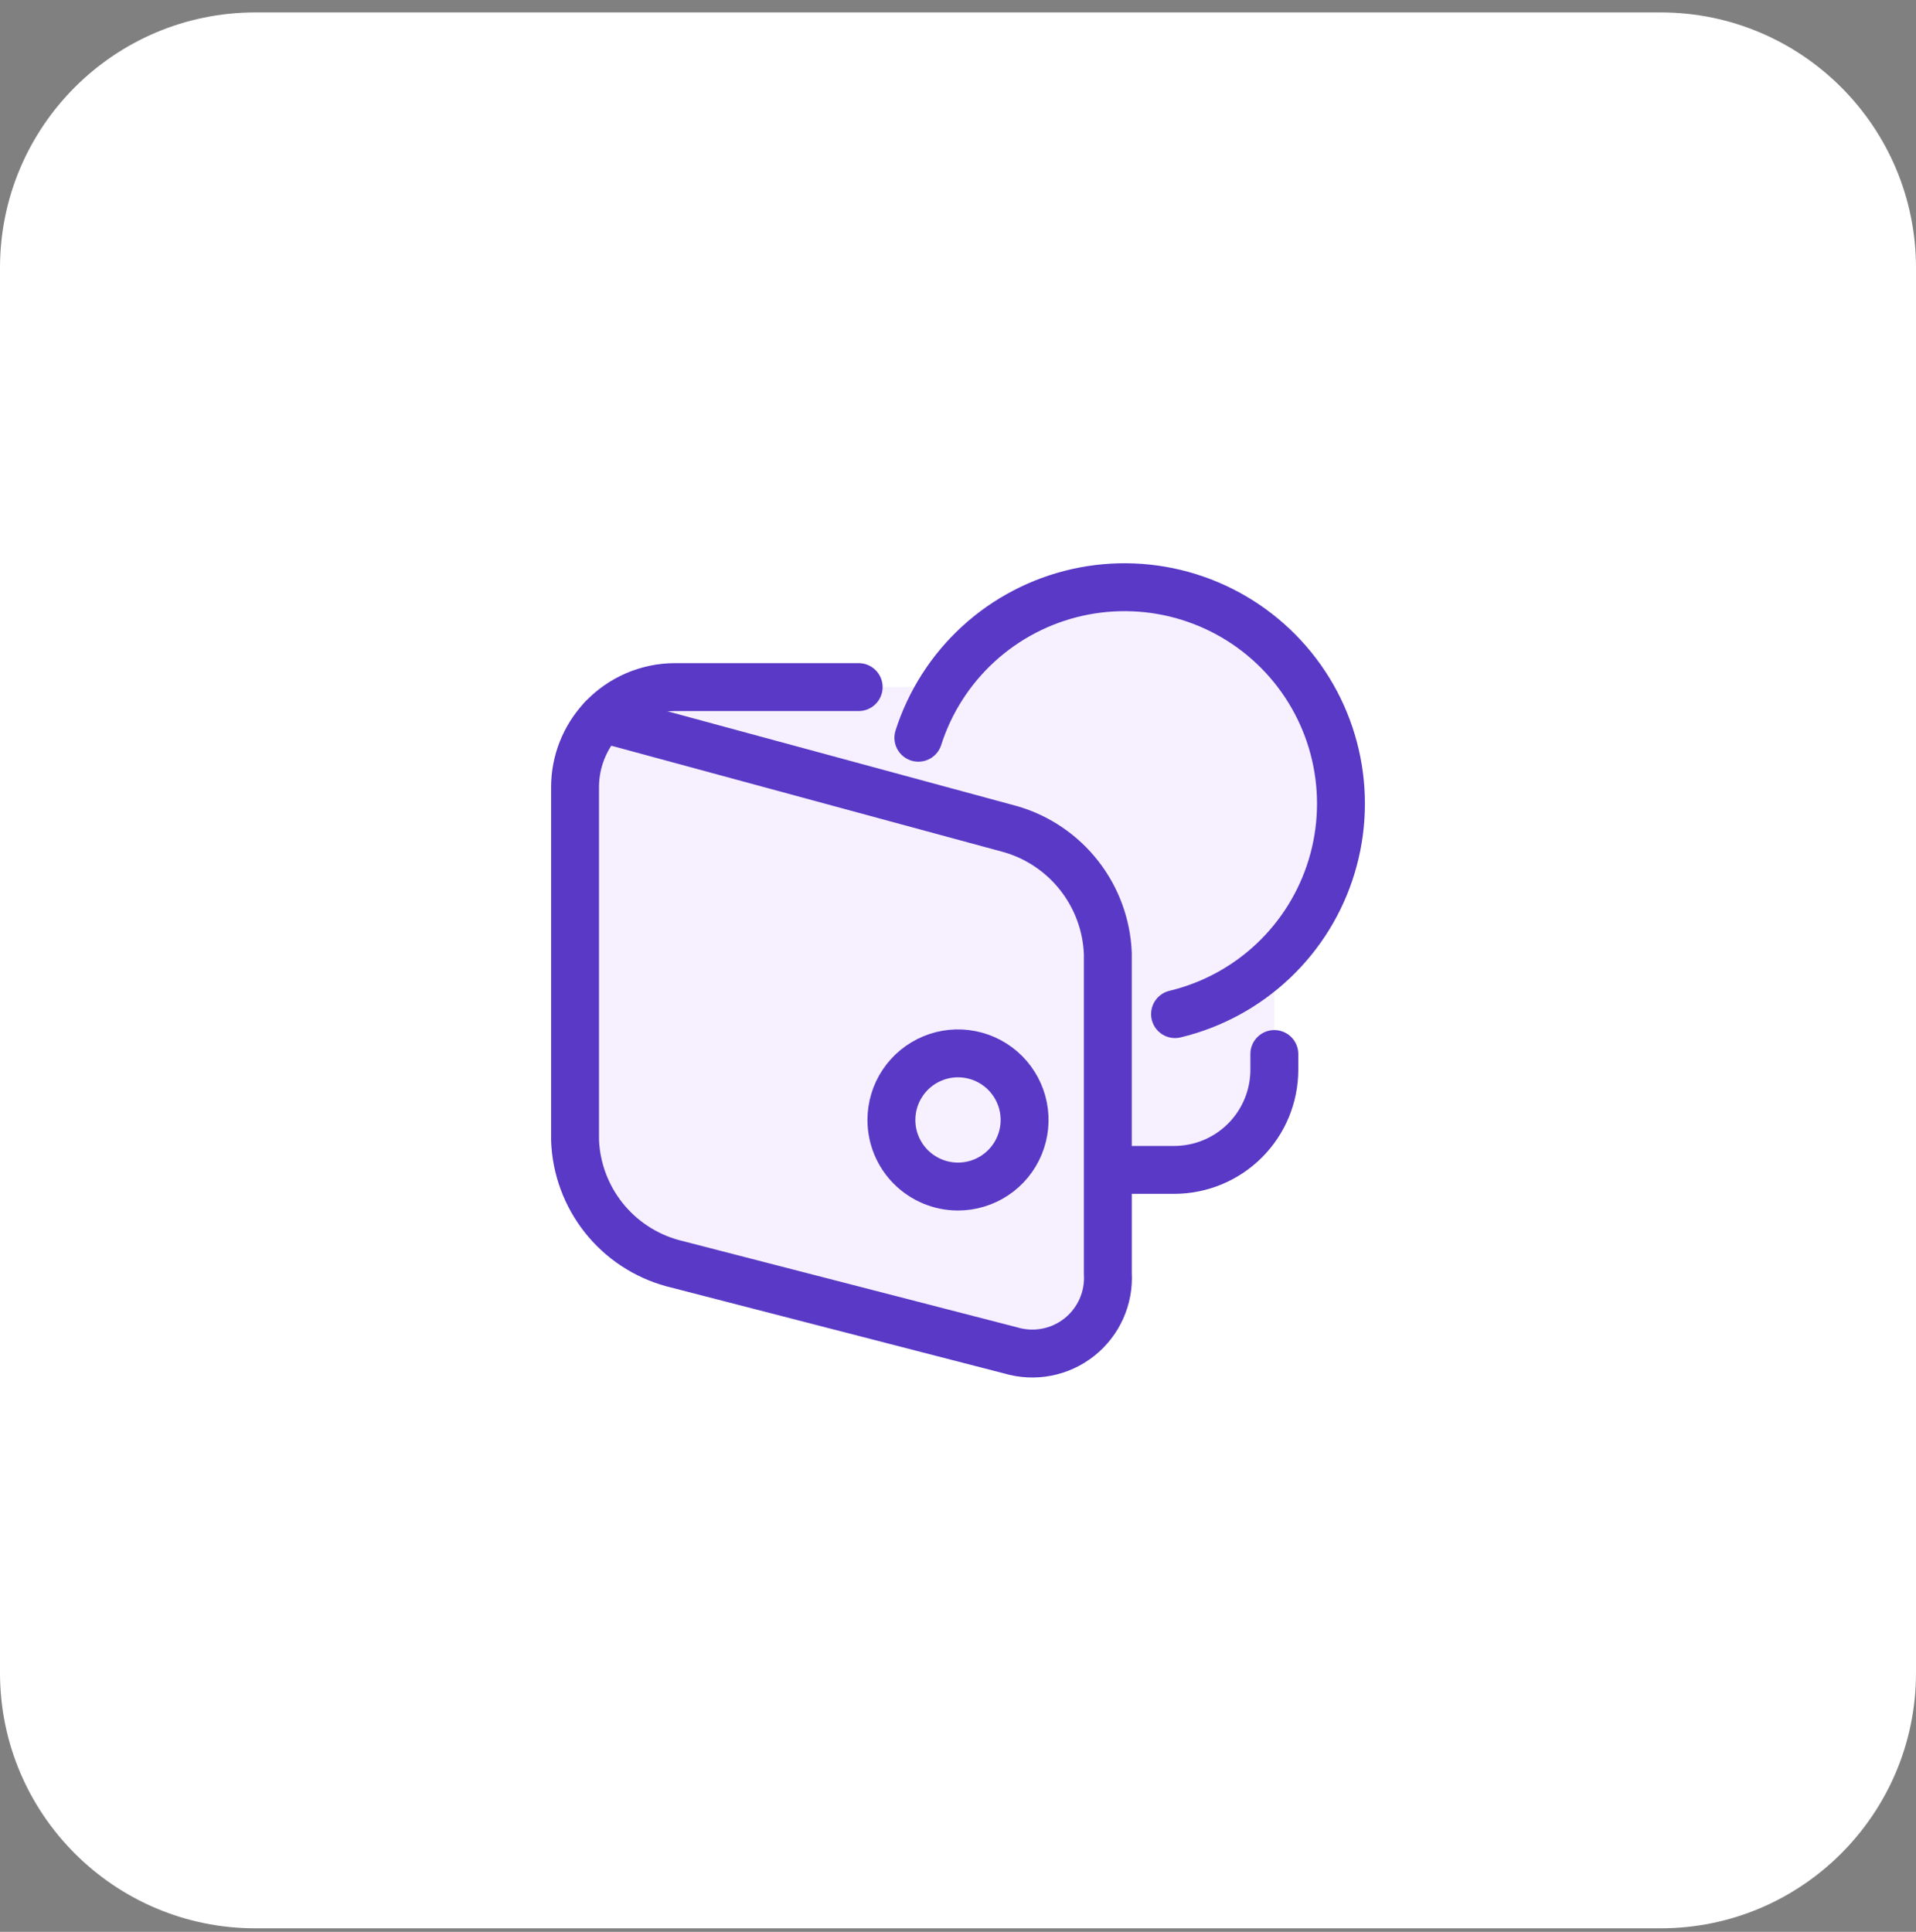
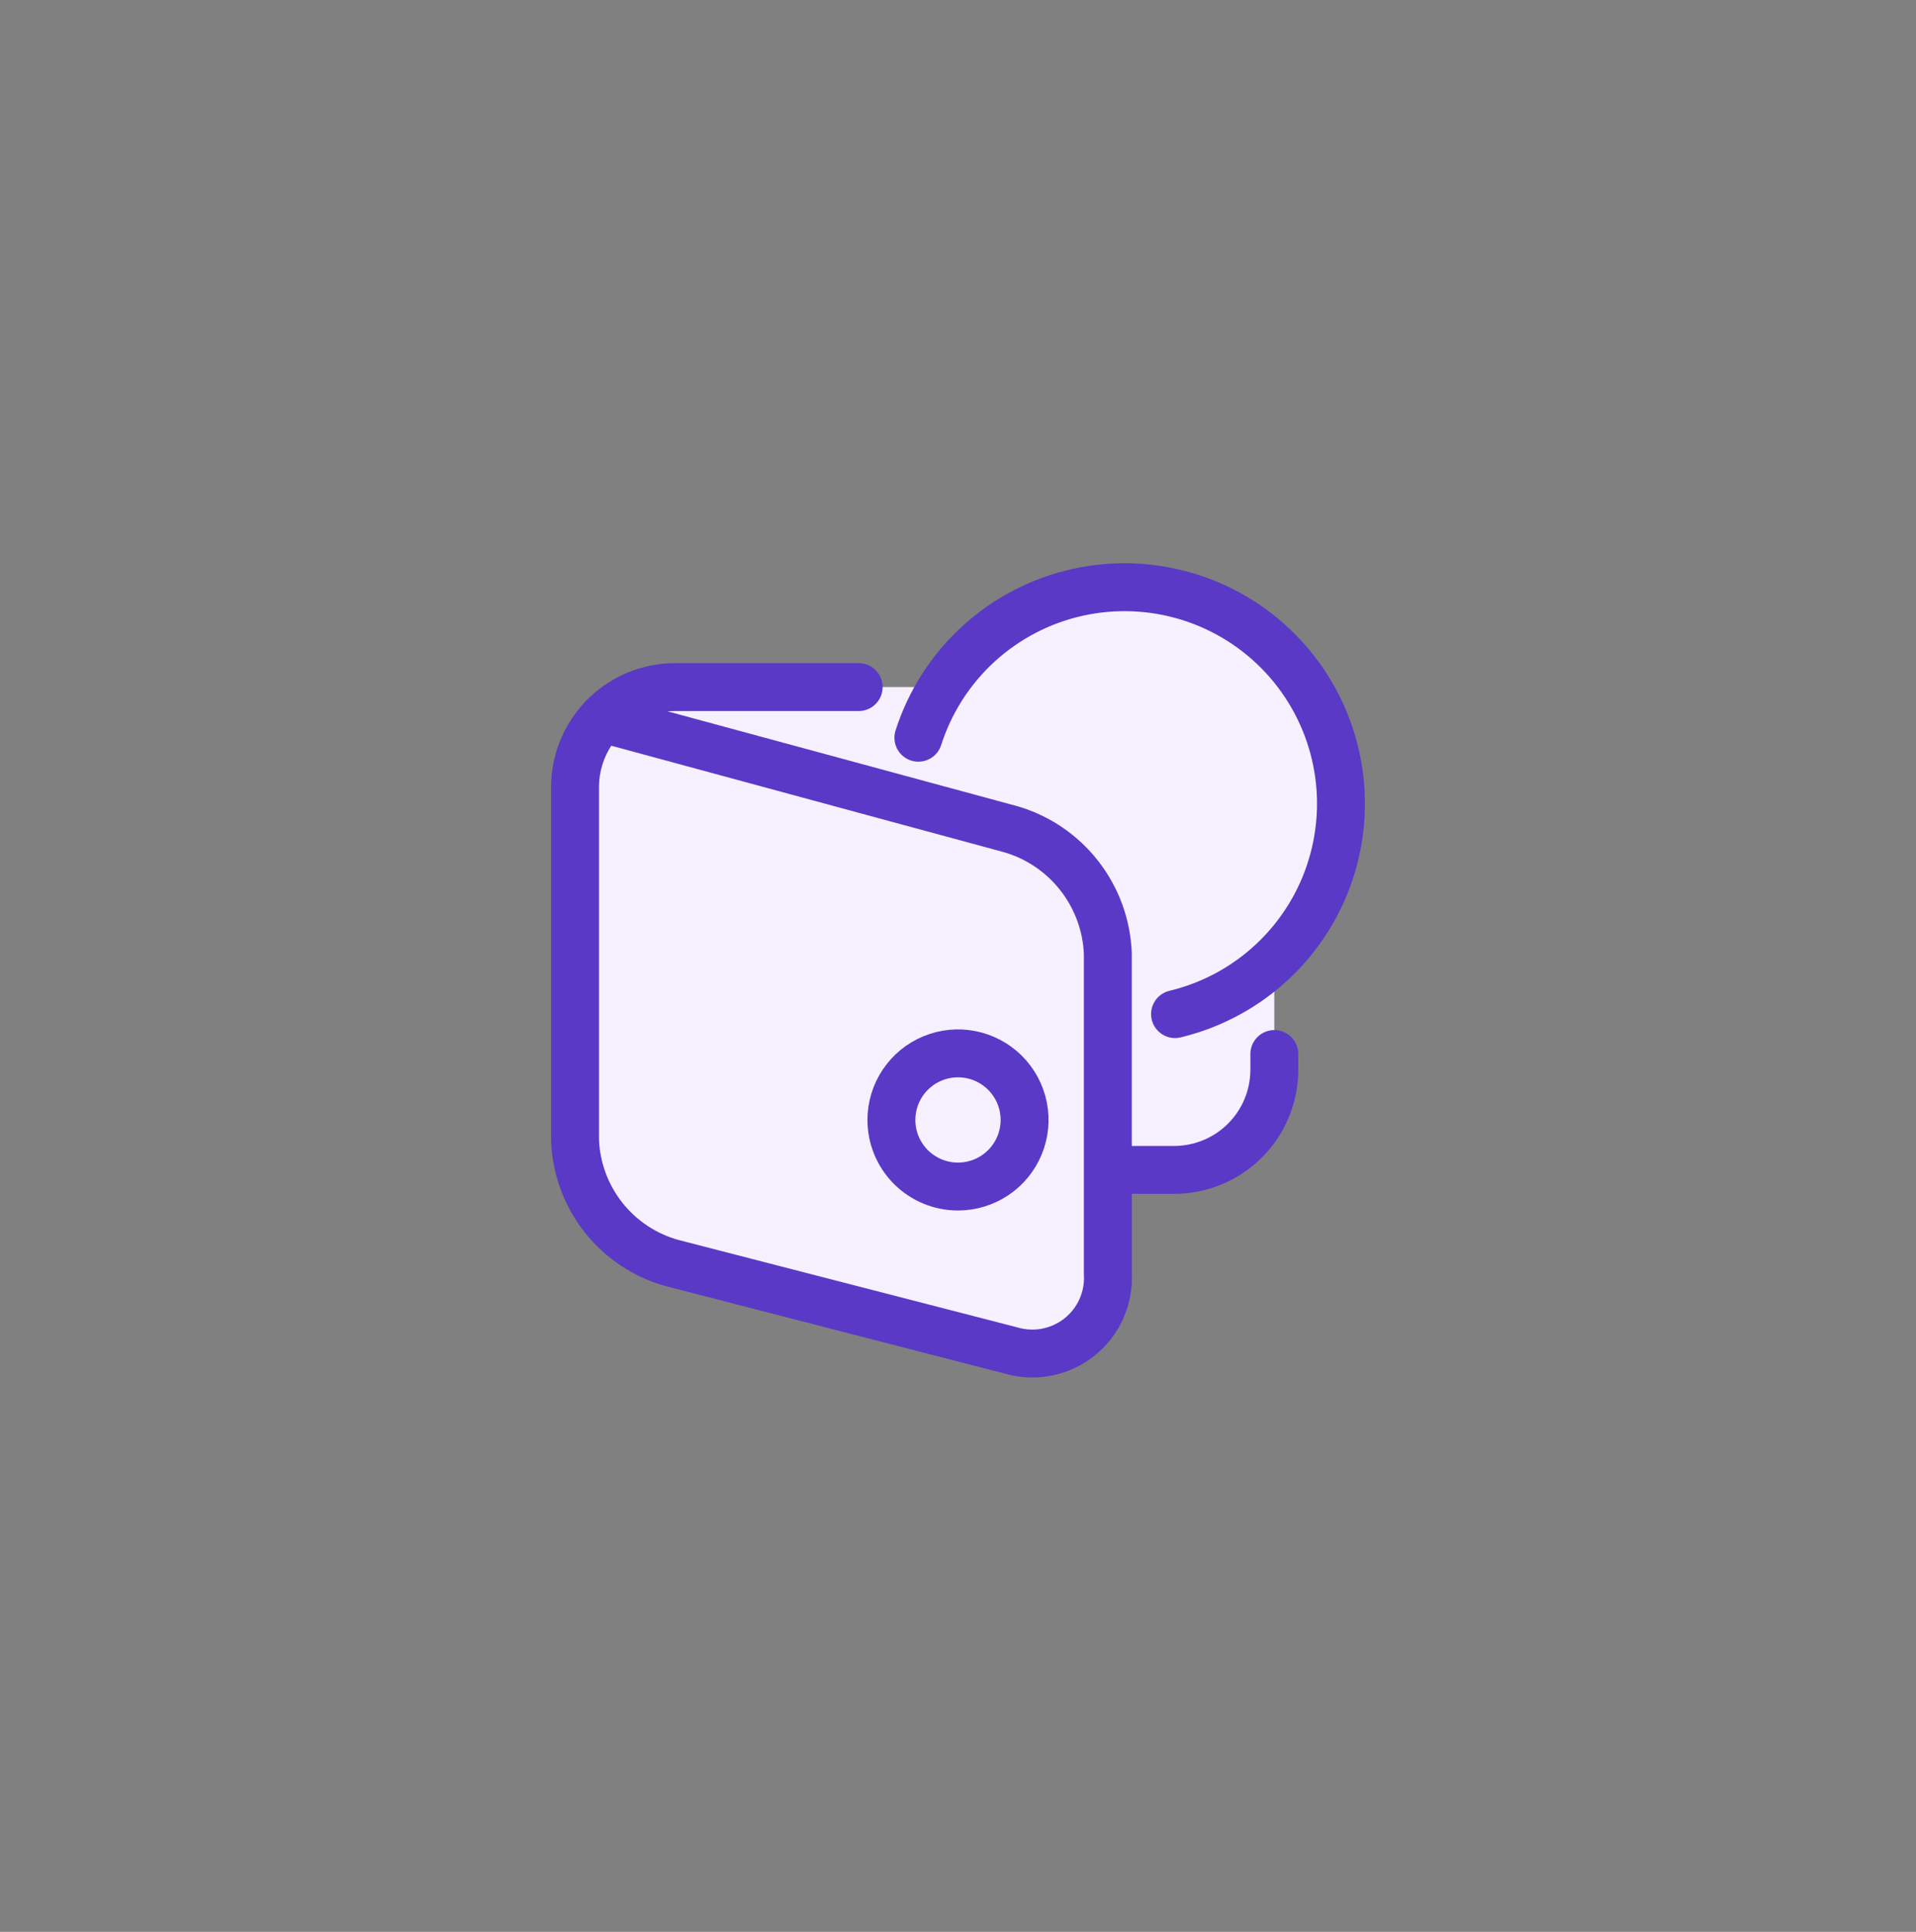
<svg xmlns="http://www.w3.org/2000/svg" width="120" height="121" viewBox="0 0 120 121" fill="none">
  <rect x="0" y="0" width="120" height="121" fill="#808080" stroke="none" />
-   <path d="M0 16.778C0 7.941 7.163 0.778 16 0.778H104C112.837 0.778 120 7.941 120 16.778V104.778C120 113.614 112.837 120.778 104 120.778H16C7.163 120.778 0 113.614 0 104.778V16.778Z" fill="white" />
  <path d="M42.27 43.035H73.553C73.553 43.035 79.81 43.035 79.81 49.291V67.018C79.81 67.018 79.81 73.275 73.553 73.275H42.27C42.27 73.275 36.014 73.275 36.014 67.018V49.291C36.014 49.291 36.014 43.035 42.27 43.035Z" fill="#F6F0FF" />
  <path d="M56.869 50.334C56.869 52.114 57.22 53.877 57.901 55.522C58.582 57.166 59.581 58.661 60.84 59.919C62.098 61.178 63.593 62.177 65.237 62.858C66.882 63.539 68.645 63.89 70.425 63.89C72.205 63.89 73.968 63.539 75.613 62.858C77.258 62.177 78.752 61.178 80.011 59.919C81.27 58.661 82.268 57.166 82.949 55.522C83.631 53.877 83.981 52.114 83.981 50.334C83.981 46.739 82.553 43.291 80.011 40.748C77.469 38.206 74.02 36.778 70.425 36.778C66.83 36.778 63.382 38.206 60.84 40.748C58.297 43.291 56.869 46.739 56.869 50.334Z" fill="#F6F0FF" />
  <path d="M79.812 66.017V67.018C79.807 68.676 79.146 70.265 77.974 71.437C76.802 72.609 75.213 73.27 73.555 73.275H69.384" stroke="#5939C6" stroke-width="3" stroke-linecap="round" stroke-linejoin="round" />
  <path d="M37.726 45.001C38.31 44.381 39.015 43.887 39.796 43.549C40.578 43.211 41.421 43.035 42.273 43.035H53.779" stroke="#5939C6" stroke-width="3" stroke-linecap="round" stroke-linejoin="round" />
-   <path d="M70.427 36.778C67.749 36.778 65.131 37.571 62.904 39.058C60.676 40.544 58.939 42.657 57.911 45.13C56.883 47.603 56.61 50.325 57.127 52.952C57.645 55.58 58.929 57.995 60.817 59.894L79.985 40.724C78.73 39.471 77.239 38.477 75.599 37.8C73.959 37.123 72.202 36.776 70.427 36.778Z" fill="#F6F0FF" />
+   <path d="M70.427 36.778C67.749 36.778 65.131 37.571 62.904 39.058C60.676 40.544 58.939 42.657 57.911 45.13C57.645 55.58 58.929 57.995 60.817 59.894L79.985 40.724C78.73 39.471 77.239 38.477 75.599 37.8C73.959 37.123 72.202 36.776 70.427 36.778Z" fill="#F6F0FF" />
  <path d="M37.726 45.001L63.322 51.942C65.019 52.441 66.516 53.461 67.603 54.855C68.691 56.251 69.314 57.951 69.384 59.719V79.759C69.43 80.52 69.29 81.28 68.979 81.976C68.667 82.672 68.193 83.282 67.595 83.755C66.997 84.228 66.294 84.55 65.546 84.693C64.797 84.837 64.025 84.797 63.295 84.579L42.112 79.114C40.409 78.646 38.9 77.647 37.804 76.263C36.708 74.879 36.081 73.181 36.016 71.417V49.291C36.018 47.695 36.63 46.161 37.726 45.001Z" fill="#F6F0FF" stroke="#5939C6" stroke-width="3" stroke-linecap="round" stroke-linejoin="round" />
  <path d="M60 74.318C60.825 74.318 61.631 74.073 62.317 73.615C63.003 73.156 63.538 72.505 63.853 71.743C64.169 70.981 64.252 70.142 64.091 69.333C63.93 68.524 63.532 67.781 62.949 67.197C62.366 66.614 61.623 66.217 60.813 66.056C60.004 65.895 59.166 65.977 58.404 66.293C57.641 66.609 56.99 67.143 56.532 67.829C56.073 68.515 55.829 69.322 55.829 70.147C55.829 71.253 56.268 72.314 57.05 73.096C57.833 73.878 58.894 74.318 60 74.318Z" fill="#F6F0FF" stroke="#5939C6" stroke-width="3" stroke-linecap="round" stroke-linejoin="round" />
  <path d="M57.518 46.207C58.239 43.952 59.537 41.925 61.285 40.328C63.032 38.731 65.168 37.619 67.478 37.104C69.789 36.589 72.194 36.687 74.454 37.39C76.715 38.093 78.752 39.375 80.363 41.11C81.974 42.845 83.103 44.971 83.636 47.277C84.17 49.584 84.091 51.989 83.406 54.256C82.722 56.522 81.456 58.569 79.734 60.194C78.012 61.819 75.895 62.964 73.593 63.517" stroke="#5939C6" stroke-width="3" stroke-linecap="round" stroke-linejoin="round" />
</svg>